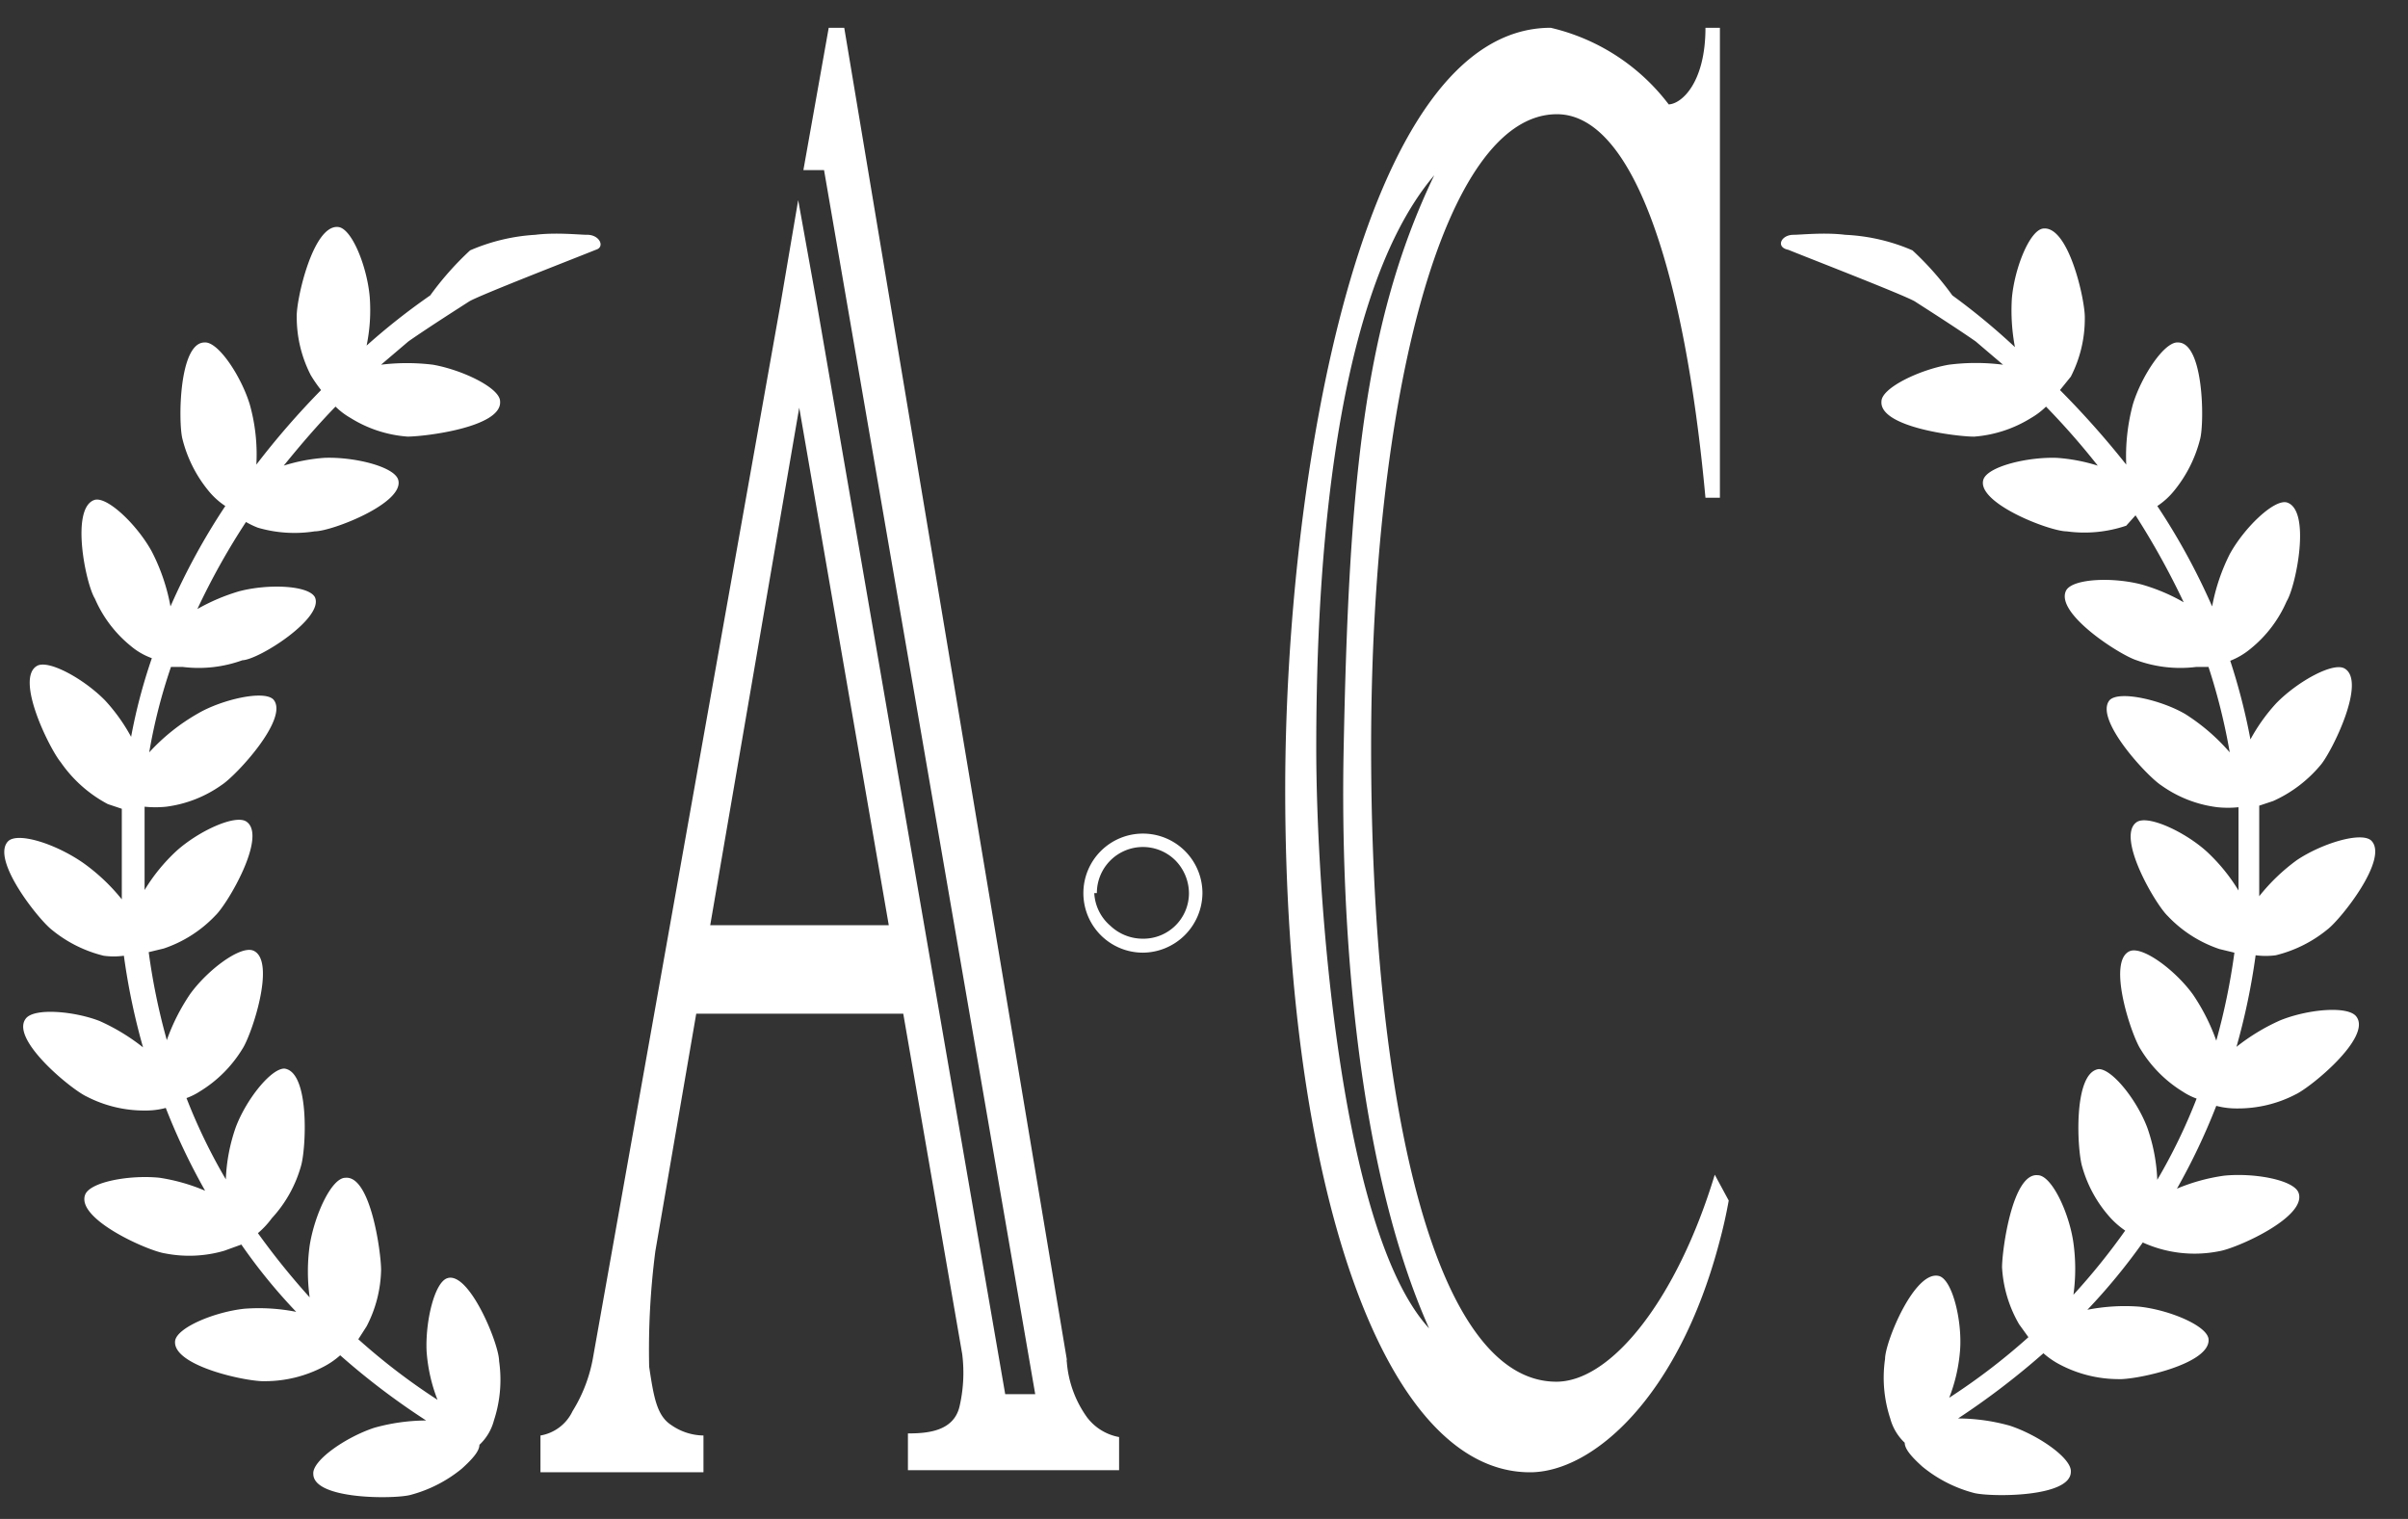
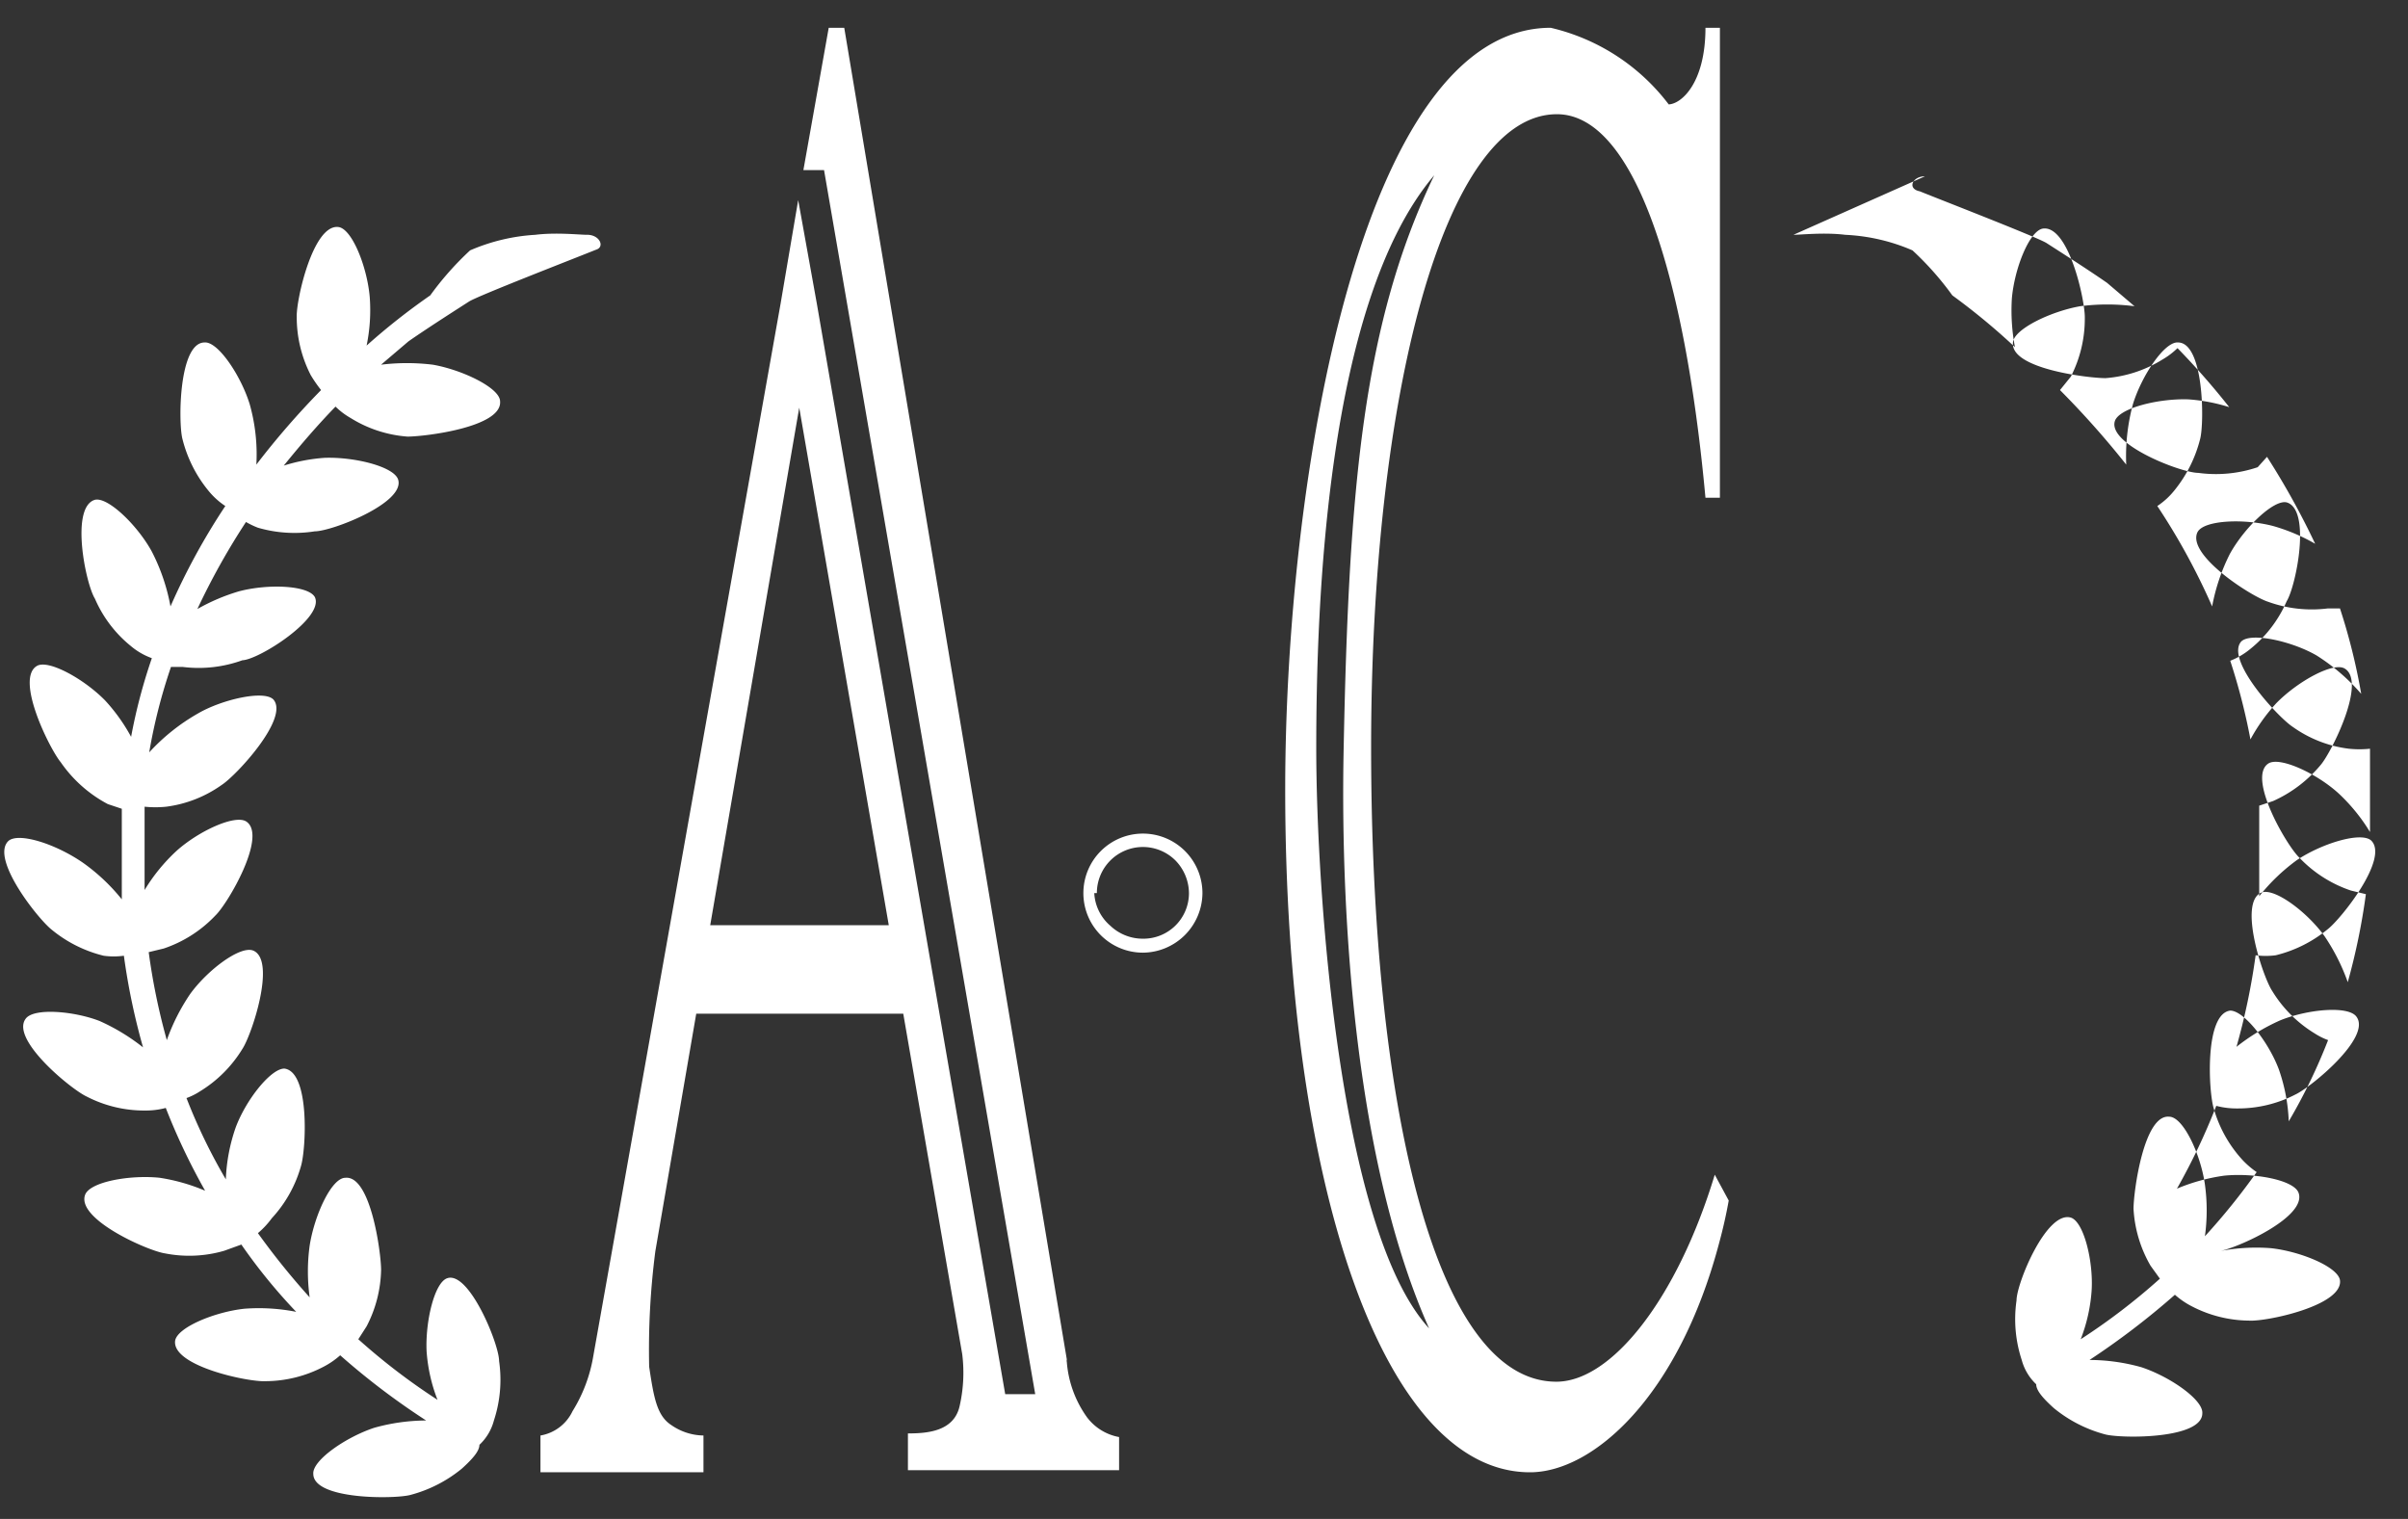
<svg xmlns="http://www.w3.org/2000/svg" width="65" height="41" fill="none">
  <rect width="100%" height="100%" fill="#333333" stroke="none" />
-   <path d="M30.851 25.715a1.62 1.62 0 001.607-1.607 1.607 1.607 0 10-1.607 1.607zm-1.243-1.607a1.243 1.243 0 012.123-.88c.23.236.36.551.363.88a1.229 1.229 0 01-1.243 1.23 1.27 1.27 0 01-.88-.35 1.243 1.243 0 01-.433-.88h.07zm16.679 7.6c-1.02 3.367-2.794 5.588-4.275 5.588-3.325 0-5.001-7.656-5.001-17.114 0-9.457 1.956-17.099 5.015-17.099 2.068 0 3.45 4.26 4.01 10.352h.39V.75h-.39c0 1.48-.643 2.054-.992 2.068A5.588 5.588 0 0041.859.75c-5.128 0-7.167 12.182-7.167 20.564 0 10.52 2.598 18.427 6.608 18.427 1.69 0 4.01-2.026 5.113-6.217.098-.363.181-.727.251-1.118l-.377-.698zM35.53 20.196c0-3.841.265-12.028 3.185-15.465-1.914 3.982-2.305 8.383-2.445 15.465-.097 4.75.35 11.274 2.306 15.66-2.417-2.626-3.046-11.79-3.046-15.66zm-6.175 18.078a2.947 2.947 0 01-.558-1.509.153.153 0 010-.07L22.789.75h-.419l-.684 3.842h.558l5.7 33.04h-.81L22.049 8.195l-.503-2.794-.475 2.794-5.057 28.415a4.079 4.079 0 01-.559 1.481 1.174 1.174 0 01-.866.657v.992h4.4v-.992a1.551 1.551 0 01-.866-.28c-.39-.251-.475-.74-.6-1.578a20.664 20.664 0 01.167-3.116l1.104-6.412h5.588l1.592 9.192c.058.467.034.94-.07 1.398-.153.684-.866.74-1.396.74v.992h5.7v-.894a1.397 1.397 0 01-.853-.517zm-10.184-13.3l2.403-13.97 2.417 13.97h-4.82zM15.847 6.338c-.195 0-.838-.07-1.397 0a5.182 5.182 0 00-1.76.42 8.158 8.158 0 00-1.076 1.215c-.6.416-1.173.868-1.718 1.355a4.72 4.72 0 00.084-1.314c-.07-.81-.475-1.83-.839-1.885-.684-.098-1.145 1.955-1.131 2.416-.003.55.127 1.09.377 1.579.084.141.178.276.28.405a21.776 21.776 0 00-1.747 2.012 4.987 4.987 0 00-.181-1.635c-.238-.768-.853-1.69-1.216-1.662-.698 0-.712 2.151-.6 2.598.127.512.365.989.698 1.397.131.163.286.304.461.42a17.841 17.841 0 00-1.48 2.71 5.294 5.294 0 00-.504-1.481c-.39-.713-1.187-1.481-1.536-1.397-.671.195-.252 2.263 0 2.668.216.502.552.943.977 1.285.166.14.356.248.56.322a14.794 14.794 0 00-.56 2.123 4.876 4.876 0 00-.698-.978c-.573-.587-1.537-1.117-1.844-.936-.6.35.35 2.25.642 2.599.327.474.763.862 1.272 1.131l.377.126v2.445a5.225 5.225 0 00-1.034-.978c-.74-.517-1.746-.838-2.025-.6-.503.474.81 2.123 1.173 2.402a3.52 3.52 0 001.397.698c.18.025.364.025.545 0 .114.836.287 1.662.517 2.473a5.49 5.49 0 00-1.174-.712C2.003 27.293.9 27.195.69 27.503c-.406.559 1.229 1.9 1.648 2.095.484.25 1.02.38 1.565.378.193.003.386-.02.572-.07.3.77.656 1.516 1.062 2.235a5.1 5.1 0 00-1.23-.35c-.81-.083-1.885.112-2.01.462-.238.656 1.69 1.508 2.15 1.578a3.38 3.38 0 001.607-.07l.461-.167c.445.643.94 1.25 1.48 1.816a5.188 5.188 0 00-1.396-.084c-.796.084-1.816.503-1.872.866-.084.685 1.984 1.118 2.445 1.09a3.408 3.408 0 001.564-.391 2.18 2.18 0 00.447-.308 19.559 19.559 0 002.32 1.76 5.27 5.27 0 00-1.398.196c-.768.252-1.676.88-1.648 1.244 0 .698 2.165.684 2.612.572a3.66 3.66 0 001.397-.712c.294-.266.475-.475.475-.643.19-.178.325-.405.391-.656a3.52 3.52 0 00.14-1.607c0-.46-.81-2.43-1.397-2.235-.35.112-.6 1.187-.559 1.984.033.445.131.883.294 1.299a17.111 17.111 0 01-2.138-1.635l.224-.349c.246-.47.38-.992.391-1.523 0-.46-.28-2.556-.964-2.486-.377 0-.838 1.02-.964 1.83a5.113 5.113 0 000 1.397 20.045 20.045 0 01-1.397-1.733 2.32 2.32 0 00.377-.405c.367-.397.635-.876.783-1.397.14-.447.251-2.556-.447-2.64-.364 0-1.034.838-1.314 1.592-.157.45-.247.921-.265 1.398a15.214 15.214 0 01-1.062-2.194c.128-.046.25-.107.363-.181a3.44 3.44 0 001.146-1.146c.251-.377.922-2.389.293-2.654-.349-.14-1.229.517-1.704 1.173a5.461 5.461 0 00-.629 1.244 17.407 17.407 0 01-.489-2.375l.406-.098a3.422 3.422 0 001.397-.894c.335-.322 1.397-2.138.838-2.529-.294-.21-1.3.252-1.9.797-.331.308-.618.66-.852 1.047v-2.249c.195.02.391.02.586 0a3.311 3.311 0 001.495-.587c.391-.251 1.83-1.802 1.397-2.305-.251-.265-1.397 0-2.04.377a5.42 5.42 0 00-1.313 1.048c.133-.783.33-1.554.587-2.305h.321a3.465 3.465 0 001.607-.181c.447-.014 2.221-1.146 1.956-1.705-.182-.321-1.271-.363-2.054-.154-.39.116-.764.275-1.117.476A18.9 18.9 0 016.64 14.09c.103.06.21.111.321.154a3.52 3.52 0 001.537.098c.46 0 2.445-.768 2.249-1.397-.112-.35-1.173-.615-1.984-.587a4.772 4.772 0 00-1.103.21c.475-.587.936-1.118 1.397-1.593.121.12.257.222.405.307.464.29.991.462 1.537.503.46 0 2.556-.251 2.5-.95 0-.363-1.02-.852-1.816-.991a5.769 5.769 0 00-1.397 0l.74-.63c.56-.39 1.397-.921 1.635-1.075.237-.153 2.906-1.187 3.423-1.397.251-.07.111-.405-.238-.405zm32.564 0c.196 0 .838-.07 1.397 0 .626.029 1.241.17 1.816.42.398.368.759.775 1.076 1.215.591.43 1.156.897 1.69 1.397a5.324 5.324 0 01-.083-1.314c.07-.81.475-1.83.838-1.886.698-.097 1.145 1.956 1.131 2.417a3.422 3.422 0 01-.377 1.579l-.293.363c.633.637 1.23 1.308 1.788 2.012a5.394 5.394 0 01.182-1.635c.237-.768.852-1.69 1.215-1.662.699 0 .713 2.151.6 2.598a3.59 3.59 0 01-.698 1.397 2.01 2.01 0 01-.46.42 17.84 17.84 0 011.48 2.71c.091-.49.251-.966.475-1.411.391-.713 1.188-1.481 1.537-1.397.67.195.251 2.263 0 2.668a3.366 3.366 0 01-.978 1.285 1.985 1.985 0 01-.545.322c.227.695.41 1.404.545 2.123a4.85 4.85 0 01.698-.978c.573-.587 1.537-1.118 1.844-.936.601.35-.349 2.25-.642 2.598-.349.42-.788.755-1.285.978l-.378.126v2.445c.294-.371.637-.7 1.02-.978.67-.447 1.718-.768 1.998-.53.503.474-.81 2.123-1.174 2.402a3.52 3.52 0 01-1.397.699c-.18.024-.364.024-.544 0a17.944 17.944 0 01-.517 2.472c.36-.285.754-.525 1.173-.712.755-.308 1.858-.405 2.068-.098.405.559-1.23 1.9-1.649 2.096-.483.25-1.02.379-1.564.377a2.137 2.137 0 01-.573-.07c-.3.77-.655 1.516-1.062 2.235a5.1 5.1 0 011.271-.35c.81-.083 1.886.113 2.012.462.238.656-1.69 1.509-2.151 1.578a3.381 3.381 0 01-2.054-.237 16.43 16.43 0 01-1.495 1.816c.46-.09.93-.119 1.397-.084.797.084 1.816.503 1.872.866.084.685-1.983 1.118-2.445 1.09a3.41 3.41 0 01-1.564-.391 2.205 2.205 0 01-.447-.307 20.713 20.713 0 01-2.305 1.76 5.24 5.24 0 011.397.195c.768.252 1.676.88 1.648 1.244 0 .698-2.165.684-2.612.573a3.66 3.66 0 01-1.397-.713c-.294-.265-.475-.475-.475-.643a1.397 1.397 0 01-.391-.656 3.522 3.522 0 01-.14-1.607c0-.46.81-2.43 1.467-2.235.349.112.614 1.187.559 1.984a4.46 4.46 0 01-.294 1.299 17.123 17.123 0 002.138-1.635l-.252-.349a3.435 3.435 0 01-.46-1.536c0-.462.279-2.557.963-2.487.377 0 .852 1.02.964 1.83.064.463.064.933 0 1.397a17.72 17.72 0 001.397-1.732 2.314 2.314 0 01-.377-.322 3.437 3.437 0 01-.782-1.397c-.14-.447-.252-2.556.447-2.64.363 0 1.033.838 1.313 1.593.157.45.247.92.265 1.396a15.18 15.18 0 001.062-2.193 1.76 1.76 0 01-.363-.181 3.437 3.437 0 01-1.146-1.146c-.251-.377-.922-2.389-.293-2.654.349-.14 1.23.517 1.704 1.173.262.386.473.804.629 1.244.218-.78.381-1.573.489-2.375l-.405-.098a3.424 3.424 0 01-1.397-.894c-.336-.322-1.397-2.138-.839-2.529.294-.21 1.3.252 1.9.797.331.308.618.66.852 1.047v-2.249c-.19.02-.382.02-.572 0a3.297 3.297 0 01-1.509-.587c-.391-.251-1.83-1.802-1.397-2.305.265-.265 1.397 0 2.04.377a5.42 5.42 0 011.201 1.034 16.348 16.348 0 00-.573-2.305h-.335a3.465 3.465 0 01-1.607-.181c-.447-.14-2.22-1.272-1.9-1.886.182-.322 1.272-.364 2.054-.154.39.113.766.272 1.118.475a20.833 20.833 0 00-1.3-2.347l-.251.28a3.522 3.522 0 01-1.607.153c-.46 0-2.444-.768-2.249-1.397.112-.35 1.174-.615 1.984-.587.375.026.745.097 1.104.21a20.256 20.256 0 00-1.397-1.593 2.04 2.04 0 01-.405.307 3.394 3.394 0 01-1.537.503c-.461 0-2.557-.251-2.5-.95 0-.363 1.019-.852 1.815-.991.487-.063.98-.063 1.467 0l-.74-.63c-.56-.39-1.397-.921-1.635-1.075-.237-.153-2.906-1.187-3.422-1.397-.35-.07-.196-.405.14-.405z" fill="#fff" />
+   <path d="M30.851 25.715a1.62 1.62 0 001.607-1.607 1.607 1.607 0 10-1.607 1.607zm-1.243-1.607a1.243 1.243 0 012.123-.88c.23.236.36.551.363.88a1.229 1.229 0 01-1.243 1.23 1.27 1.27 0 01-.88-.35 1.243 1.243 0 01-.433-.88h.07zm16.679 7.6c-1.02 3.367-2.794 5.588-4.275 5.588-3.325 0-5.001-7.656-5.001-17.114 0-9.457 1.956-17.099 5.015-17.099 2.068 0 3.45 4.26 4.01 10.352h.39V.75h-.39c0 1.48-.643 2.054-.992 2.068A5.588 5.588 0 0041.859.75c-5.128 0-7.167 12.182-7.167 20.564 0 10.52 2.598 18.427 6.608 18.427 1.69 0 4.01-2.026 5.113-6.217.098-.363.181-.727.251-1.118l-.377-.698zM35.53 20.196c0-3.841.265-12.028 3.185-15.465-1.914 3.982-2.305 8.383-2.445 15.465-.097 4.75.35 11.274 2.306 15.66-2.417-2.626-3.046-11.79-3.046-15.66zm-6.175 18.078a2.947 2.947 0 01-.558-1.509.153.153 0 010-.07L22.789.75h-.419l-.684 3.842h.558l5.7 33.04h-.81L22.049 8.195l-.503-2.794-.475 2.794-5.057 28.415a4.079 4.079 0 01-.559 1.481 1.174 1.174 0 01-.866.657v.992h4.4v-.992a1.551 1.551 0 01-.866-.28c-.39-.251-.475-.74-.6-1.578a20.664 20.664 0 01.167-3.116l1.104-6.412h5.588l1.592 9.192c.058.467.034.94-.07 1.398-.153.684-.866.74-1.396.74v.992h5.7v-.894a1.397 1.397 0 01-.853-.517zm-10.184-13.3l2.403-13.97 2.417 13.97h-4.82zM15.847 6.338c-.195 0-.838-.07-1.397 0a5.182 5.182 0 00-1.76.42 8.158 8.158 0 00-1.076 1.215c-.6.416-1.173.868-1.718 1.355a4.72 4.72 0 00.084-1.314c-.07-.81-.475-1.83-.839-1.885-.684-.098-1.145 1.955-1.131 2.416-.003.55.127 1.09.377 1.579.084.141.178.276.28.405a21.776 21.776 0 00-1.747 2.012 4.987 4.987 0 00-.181-1.635c-.238-.768-.853-1.69-1.216-1.662-.698 0-.712 2.151-.6 2.598.127.512.365.989.698 1.397.131.163.286.304.461.42a17.841 17.841 0 00-1.48 2.71 5.294 5.294 0 00-.504-1.481c-.39-.713-1.187-1.481-1.536-1.397-.671.195-.252 2.263 0 2.668.216.502.552.943.977 1.285.166.14.356.248.56.322a14.794 14.794 0 00-.56 2.123 4.876 4.876 0 00-.698-.978c-.573-.587-1.537-1.117-1.844-.936-.6.35.35 2.25.642 2.599.327.474.763.862 1.272 1.131l.377.126v2.445a5.225 5.225 0 00-1.034-.978c-.74-.517-1.746-.838-2.025-.6-.503.474.81 2.123 1.173 2.402a3.52 3.52 0 001.397.698c.18.025.364.025.545 0 .114.836.287 1.662.517 2.473a5.49 5.49 0 00-1.174-.712C2.003 27.293.9 27.195.69 27.503c-.406.559 1.229 1.9 1.648 2.095.484.25 1.02.38 1.565.378.193.003.386-.02.572-.07.3.77.656 1.516 1.062 2.235a5.1 5.1 0 00-1.23-.35c-.81-.083-1.885.112-2.01.462-.238.656 1.69 1.508 2.15 1.578a3.38 3.38 0 001.607-.07l.461-.167c.445.643.94 1.25 1.48 1.816a5.188 5.188 0 00-1.396-.084c-.796.084-1.816.503-1.872.866-.084.685 1.984 1.118 2.445 1.09a3.408 3.408 0 001.564-.391 2.18 2.18 0 00.447-.308 19.559 19.559 0 002.32 1.76 5.27 5.27 0 00-1.398.196c-.768.252-1.676.88-1.648 1.244 0 .698 2.165.684 2.612.572a3.66 3.66 0 001.397-.712c.294-.266.475-.475.475-.643.19-.178.325-.405.391-.656a3.52 3.52 0 00.14-1.607c0-.46-.81-2.43-1.397-2.235-.35.112-.6 1.187-.559 1.984.033.445.131.883.294 1.299a17.111 17.111 0 01-2.138-1.635l.224-.349c.246-.47.38-.992.391-1.523 0-.46-.28-2.556-.964-2.486-.377 0-.838 1.02-.964 1.83a5.113 5.113 0 000 1.397 20.045 20.045 0 01-1.397-1.733 2.32 2.32 0 00.377-.405c.367-.397.635-.876.783-1.397.14-.447.251-2.556-.447-2.64-.364 0-1.034.838-1.314 1.592-.157.45-.247.921-.265 1.398a15.214 15.214 0 01-1.062-2.194c.128-.046.25-.107.363-.181a3.44 3.44 0 001.146-1.146c.251-.377.922-2.389.293-2.654-.349-.14-1.229.517-1.704 1.173a5.461 5.461 0 00-.629 1.244 17.407 17.407 0 01-.489-2.375l.406-.098a3.422 3.422 0 001.397-.894c.335-.322 1.397-2.138.838-2.529-.294-.21-1.3.252-1.9.797-.331.308-.618.66-.852 1.047v-2.249c.195.02.391.02.586 0a3.311 3.311 0 001.495-.587c.391-.251 1.83-1.802 1.397-2.305-.251-.265-1.397 0-2.04.377a5.42 5.42 0 00-1.313 1.048c.133-.783.33-1.554.587-2.305h.321a3.465 3.465 0 001.607-.181c.447-.014 2.221-1.146 1.956-1.705-.182-.321-1.271-.363-2.054-.154-.39.116-.764.275-1.117.476A18.9 18.9 0 016.64 14.09c.103.06.21.111.321.154a3.52 3.52 0 001.537.098c.46 0 2.445-.768 2.249-1.397-.112-.35-1.173-.615-1.984-.587a4.772 4.772 0 00-1.103.21c.475-.587.936-1.118 1.397-1.593.121.12.257.222.405.307.464.29.991.462 1.537.503.46 0 2.556-.251 2.5-.95 0-.363-1.02-.852-1.816-.991a5.769 5.769 0 00-1.397 0l.74-.63c.56-.39 1.397-.921 1.635-1.075.237-.153 2.906-1.187 3.423-1.397.251-.07.111-.405-.238-.405zm32.564 0c.196 0 .838-.07 1.397 0 .626.029 1.241.17 1.816.42.398.368.759.775 1.076 1.215.591.43 1.156.897 1.69 1.397a5.324 5.324 0 01-.083-1.314c.07-.81.475-1.83.838-1.886.698-.097 1.145 1.956 1.131 2.417a3.422 3.422 0 01-.377 1.579l-.293.363c.633.637 1.23 1.308 1.788 2.012a5.394 5.394 0 01.182-1.635c.237-.768.852-1.69 1.215-1.662.699 0 .713 2.151.6 2.598a3.59 3.59 0 01-.698 1.397 2.01 2.01 0 01-.46.42 17.84 17.84 0 011.48 2.71c.091-.49.251-.966.475-1.411.391-.713 1.188-1.481 1.537-1.397.67.195.251 2.263 0 2.668a3.366 3.366 0 01-.978 1.285 1.985 1.985 0 01-.545.322c.227.695.41 1.404.545 2.123a4.85 4.85 0 01.698-.978c.573-.587 1.537-1.118 1.844-.936.601.35-.349 2.25-.642 2.598-.349.42-.788.755-1.285.978l-.378.126v2.445c.294-.371.637-.7 1.02-.978.67-.447 1.718-.768 1.998-.53.503.474-.81 2.123-1.174 2.402a3.52 3.52 0 01-1.397.699c-.18.024-.364.024-.544 0a17.944 17.944 0 01-.517 2.472c.36-.285.754-.525 1.173-.712.755-.308 1.858-.405 2.068-.098.405.559-1.23 1.9-1.649 2.096-.483.25-1.02.379-1.564.377a2.137 2.137 0 01-.573-.07c-.3.77-.655 1.516-1.062 2.235a5.1 5.1 0 011.271-.35c.81-.083 1.886.113 2.012.462.238.656-1.69 1.509-2.151 1.578c.46-.09.93-.119 1.397-.084.797.084 1.816.503 1.872.866.084.685-1.983 1.118-2.445 1.09a3.41 3.41 0 01-1.564-.391 2.205 2.205 0 01-.447-.307 20.713 20.713 0 01-2.305 1.76 5.24 5.24 0 011.397.195c.768.252 1.676.88 1.648 1.244 0 .698-2.165.684-2.612.573a3.66 3.66 0 01-1.397-.713c-.294-.265-.475-.475-.475-.643a1.397 1.397 0 01-.391-.656 3.522 3.522 0 01-.14-1.607c0-.46.81-2.43 1.467-2.235.349.112.614 1.187.559 1.984a4.46 4.46 0 01-.294 1.299 17.123 17.123 0 002.138-1.635l-.252-.349a3.435 3.435 0 01-.46-1.536c0-.462.279-2.557.963-2.487.377 0 .852 1.02.964 1.83.064.463.064.933 0 1.397a17.72 17.72 0 001.397-1.732 2.314 2.314 0 01-.377-.322 3.437 3.437 0 01-.782-1.397c-.14-.447-.252-2.556.447-2.64.363 0 1.033.838 1.313 1.593.157.45.247.92.265 1.396a15.18 15.18 0 001.062-2.193 1.76 1.76 0 01-.363-.181 3.437 3.437 0 01-1.146-1.146c-.251-.377-.922-2.389-.293-2.654.349-.14 1.23.517 1.704 1.173.262.386.473.804.629 1.244.218-.78.381-1.573.489-2.375l-.405-.098a3.424 3.424 0 01-1.397-.894c-.336-.322-1.397-2.138-.839-2.529.294-.21 1.3.252 1.9.797.331.308.618.66.852 1.047v-2.249c-.19.02-.382.02-.572 0a3.297 3.297 0 01-1.509-.587c-.391-.251-1.83-1.802-1.397-2.305.265-.265 1.397 0 2.04.377a5.42 5.42 0 011.201 1.034 16.348 16.348 0 00-.573-2.305h-.335a3.465 3.465 0 01-1.607-.181c-.447-.14-2.22-1.272-1.9-1.886.182-.322 1.272-.364 2.054-.154.39.113.766.272 1.118.475a20.833 20.833 0 00-1.3-2.347l-.251.28a3.522 3.522 0 01-1.607.153c-.46 0-2.444-.768-2.249-1.397.112-.35 1.174-.615 1.984-.587.375.026.745.097 1.104.21a20.256 20.256 0 00-1.397-1.593 2.04 2.04 0 01-.405.307 3.394 3.394 0 01-1.537.503c-.461 0-2.557-.251-2.5-.95 0-.363 1.019-.852 1.815-.991.487-.063.98-.063 1.467 0l-.74-.63c-.56-.39-1.397-.921-1.635-1.075-.237-.153-2.906-1.187-3.422-1.397-.35-.07-.196-.405.14-.405z" fill="#fff" />
</svg>